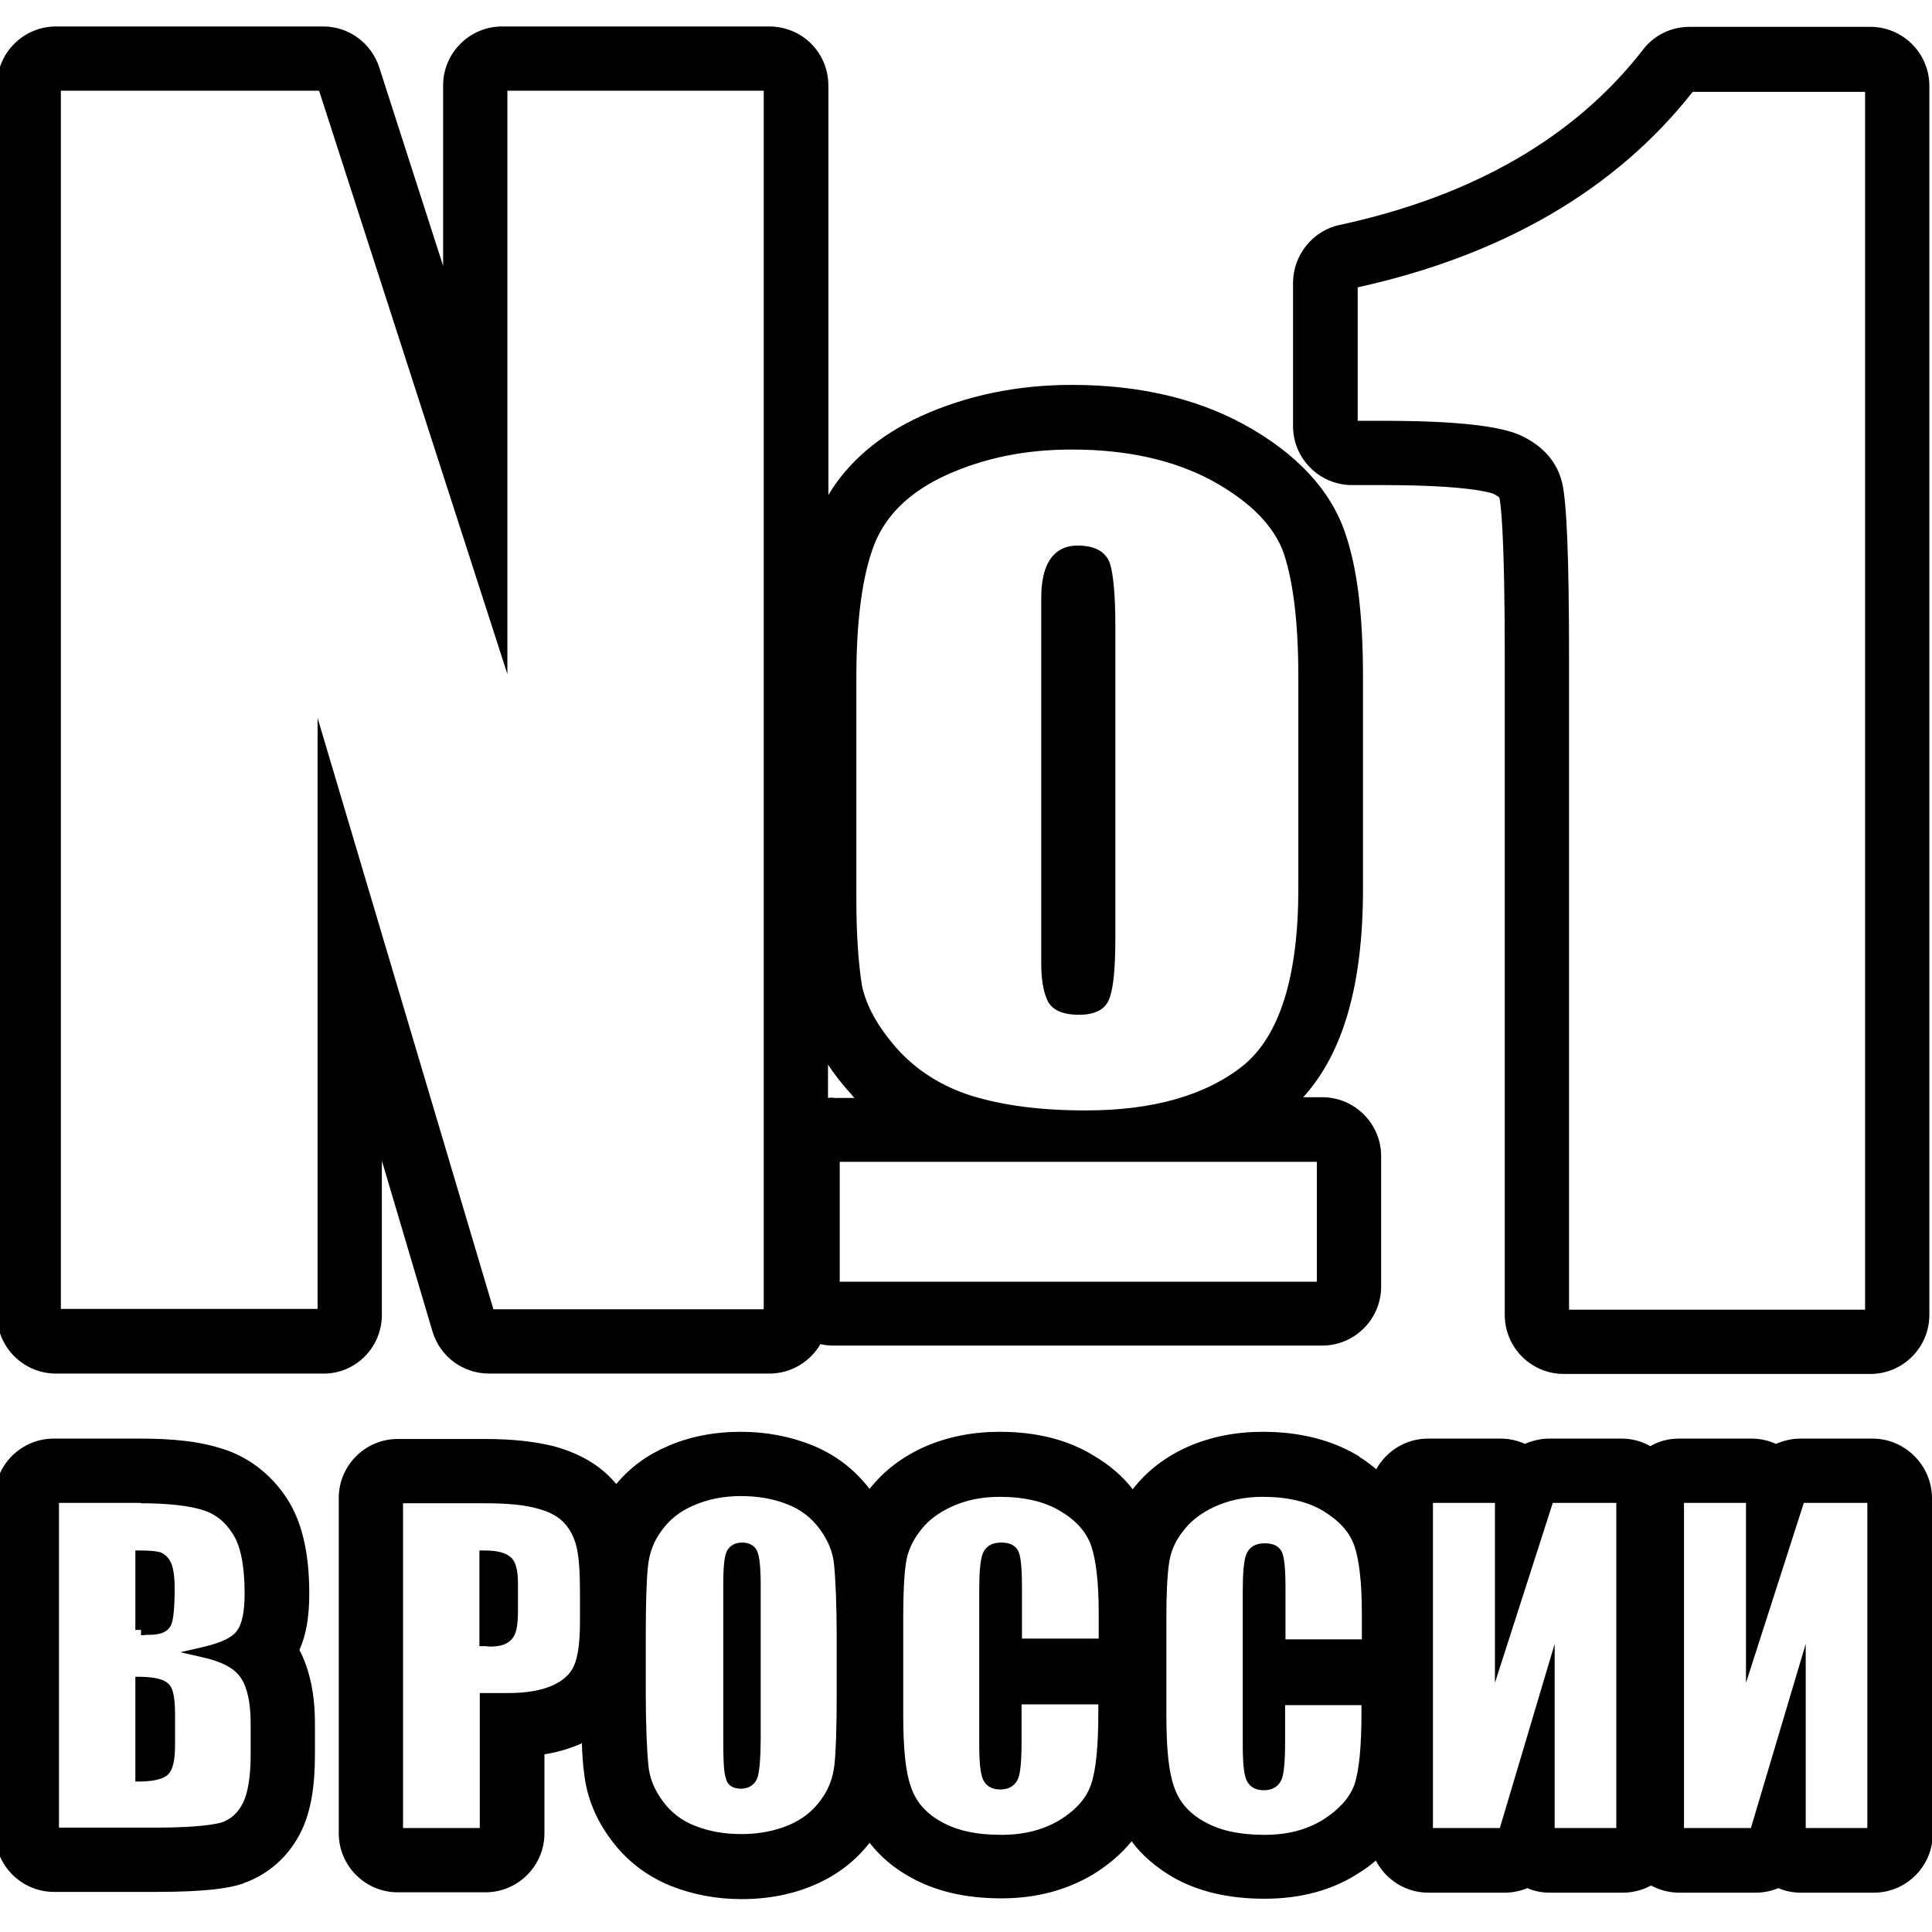
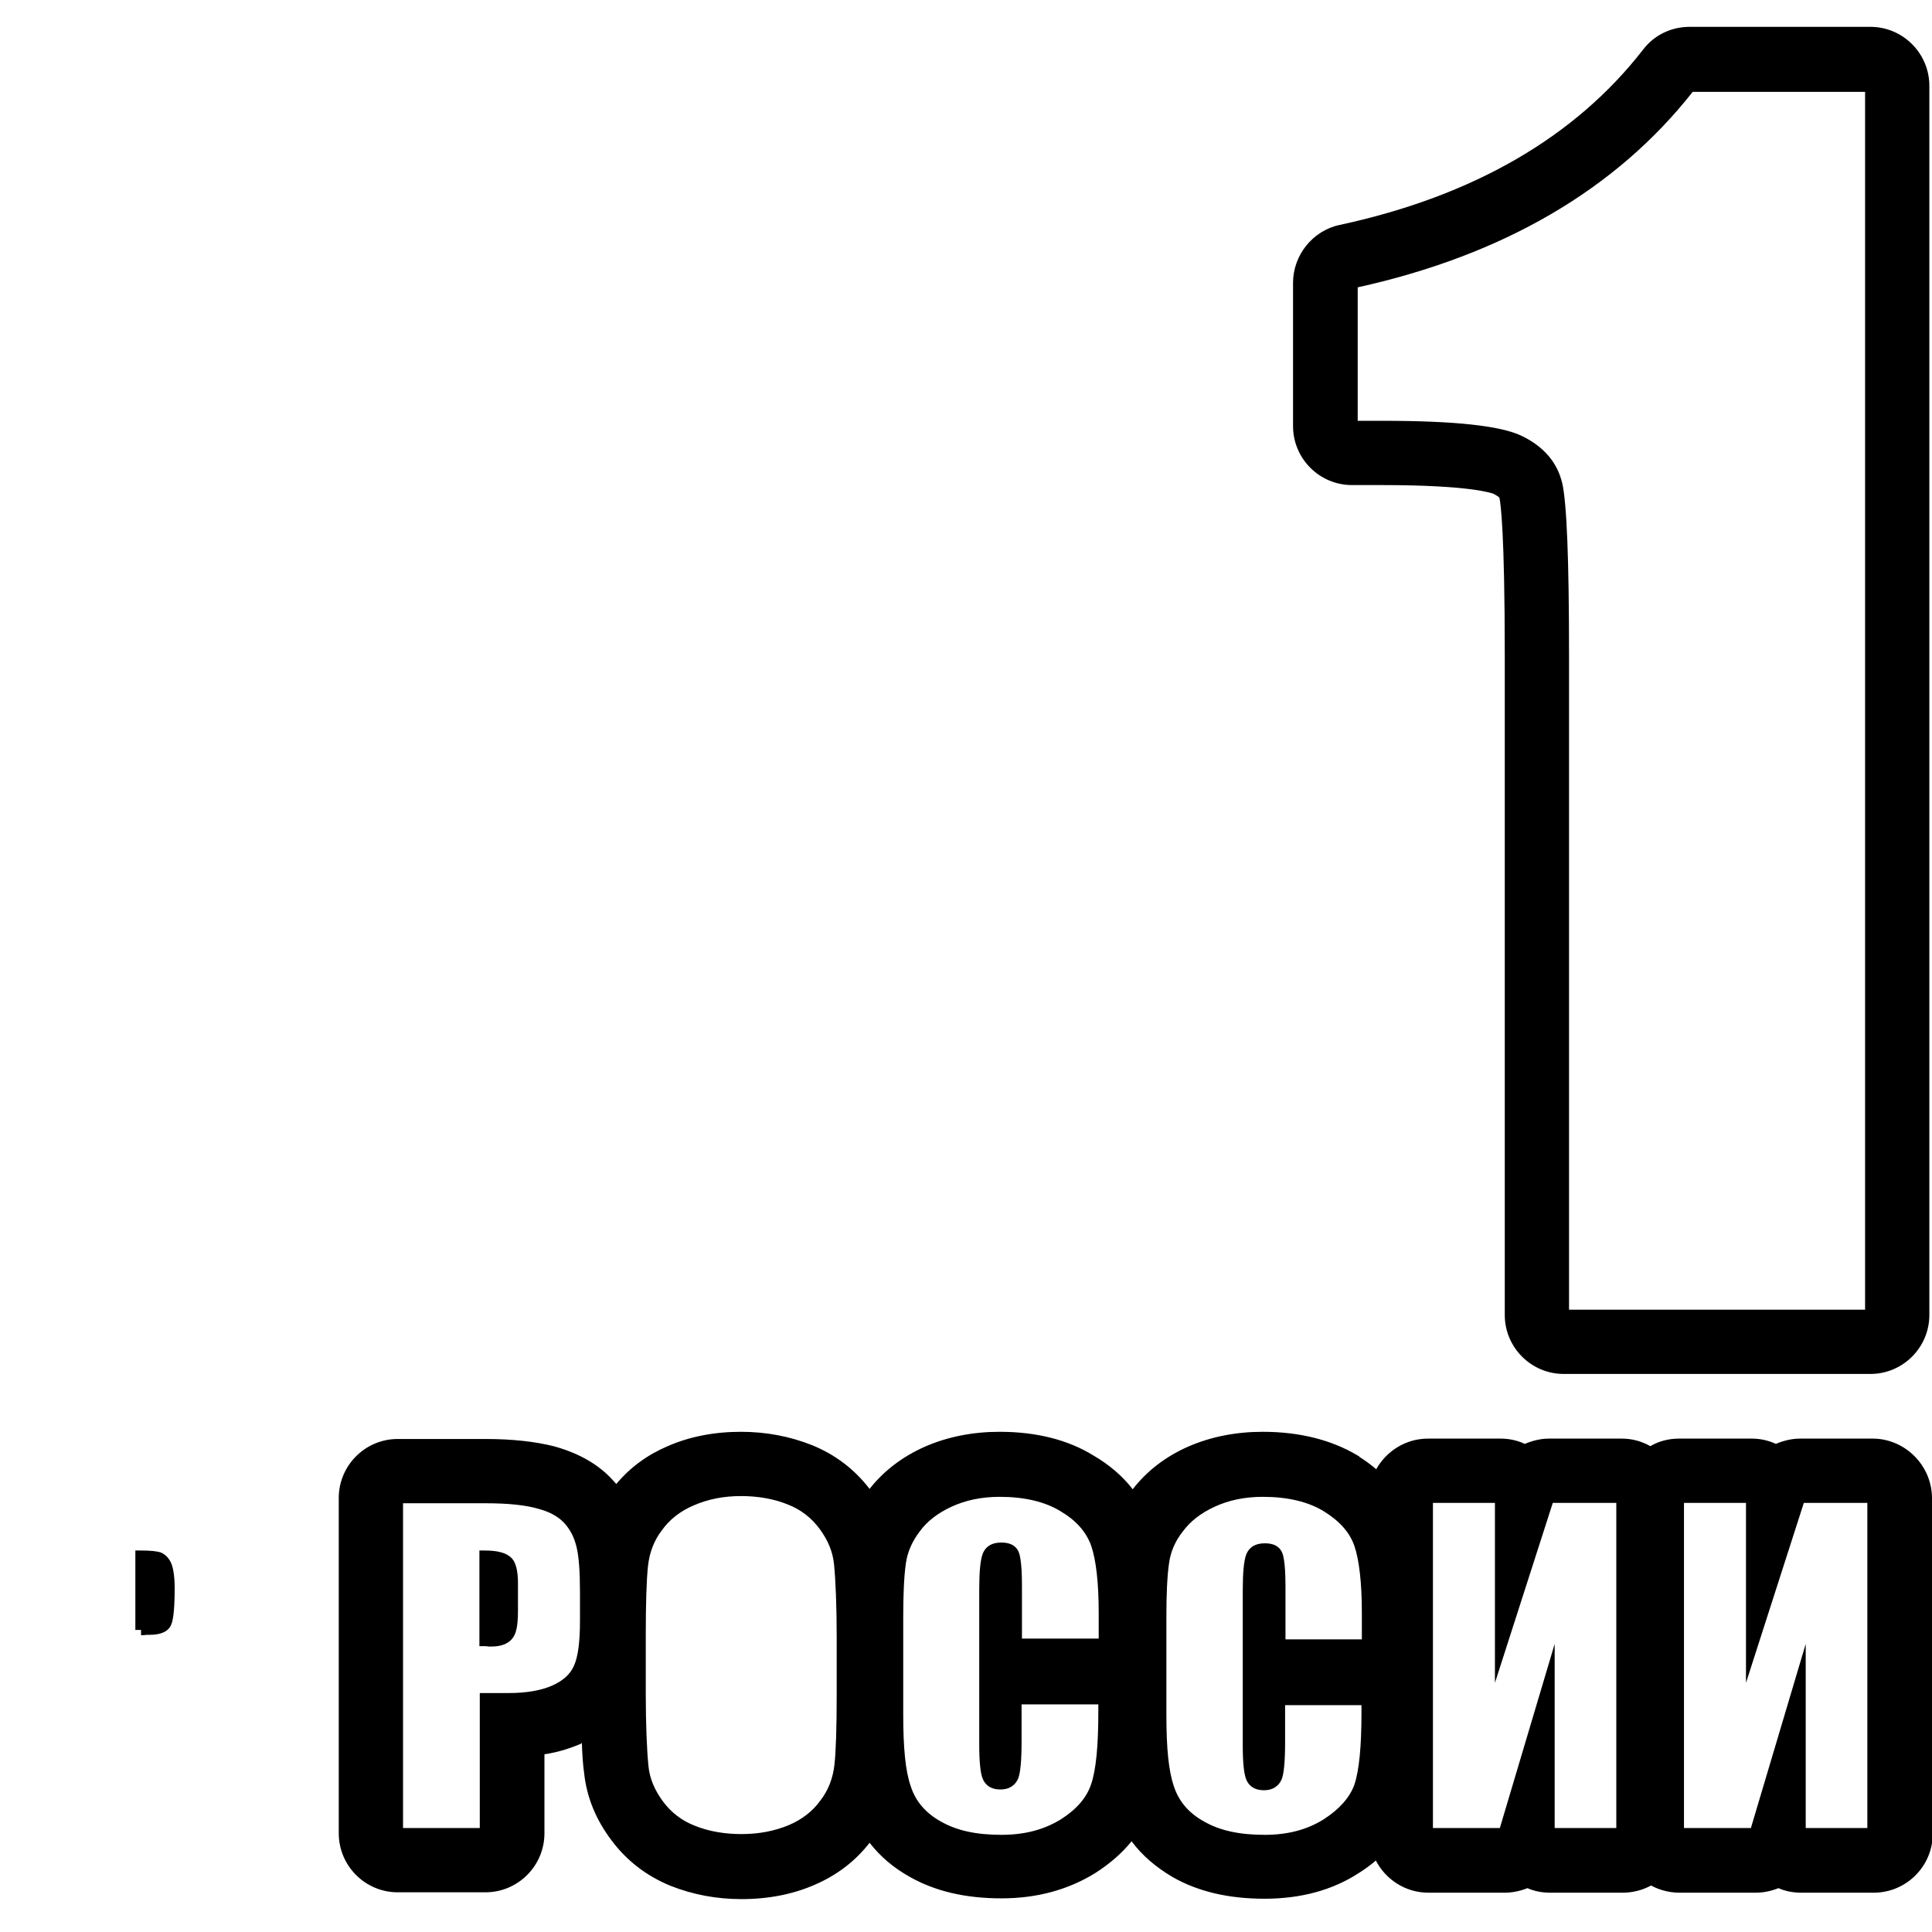
<svg xmlns="http://www.w3.org/2000/svg" version="1.1" id="Слой_1" x="0px" y="0px" viewBox="-42 165.9 511 511" style="enable-background:new -42 165.9 511 511;" xml:space="preserve">
  <g>
-     <path d="M59,513.7v-40.8l13.4,45.2c2,6.6,8,11.1,15,11.1h74.1c5.6,0,10.7-3,13.5-7.8c1.1,0.3,2.4,0.4,3.7,0.4h129   c8.6,0,15.6-7,15.6-15.6v-34.5c0-8.6-7-15.6-15.6-15.6h-5c10.6-11.7,15.8-29.8,15.8-55.1v-56.1c0-16.3-1.5-28.7-4.7-38   c-3.9-11.5-13-21.2-26.9-28.8c-12.7-6.9-27.9-10.4-45.4-10.4c-14.5,0-27.9,2.8-40,8.3c-10.9,5-19.1,12-24.4,20.8l0-108.4   c-0.1-8.7-7-15.5-15.7-15.5H90.8c-8.6,0-15.6,7-15.6,15.6v47.7l-16.9-52.5c-2.1-6.4-8-10.8-14.8-10.8h-70.7   c-8.6,0-15.6,7-15.6,15.6v325.1c0,8.6,7,15.6,15.6,15.6h70.7C52,529.3,59,522.3,59,513.7z M88.5,512.2L42,355.8v156.3h-67.9V189.9   h68.3l49.8,154.3V189.9H160v322.3H88.5z M241.5,284.8c14.6,0,27.1,2.8,37.2,8.3c10,5.5,16.4,12,18.9,19.3   c2.5,7.6,3.8,18.5,3.8,32.5V401c0,23.3-5,39.1-14.8,46.9c-9.9,7.8-23.8,11.7-41.4,11.7c-12,0-21.9-1.3-30.3-3.9   c-7.9-2.5-14.5-6.7-19.7-12.5c-5-5.7-8-11.1-9.2-16.5c-1-6.2-1.5-13.9-1.5-22.9V345c0-15.1,1.6-26.9,4.7-35   c3.1-7.9,9.5-14.1,19.2-18.5C218.4,287,229.2,284.8,241.5,284.8z M177,456.3v-8.8c1.7,2.5,3.5,4.9,5.6,7.2c0.5,0.5,0.9,1.1,1.4,1.6   h-5.3C178.1,456.2,177.6,456.2,177,456.3z M180.1,504.9v-31.7h126.2v31.7H180.1z" />
-     <path d="M243.4,434.3c4.5,0,7.3-1.6,8.2-4.8c0.9-2.7,1.4-7.6,1.4-15.4v-82.9c0-7.6-0.5-13.2-1.4-16.2c-1.1-3.2-4-4.8-8.6-4.8   c-4.4,0-9.6,2.4-9.6,13.9v96.6c0,4,0.5,7.2,1.5,9.5C235.7,432.2,237.8,434.3,243.4,434.3z" />
    <path d="M315.6,294.2h8c23.1,0,28.9,2.1,29.4,2.3c0.4,0.2,1.5,0.8,1.6,1.1c0.3,1.5,1.4,8.9,1.4,41.8v174.3c0,8.6,7,15.6,15.6,15.6   h81.1c8.6,0,15.6-7,15.6-15.6V188.6c0-8.6-7-15.6-15.6-15.6h-47.8c-4.9,0-9.4,2.2-12.3,6c-18,23.2-45,38.8-80.3,46.4   c-7.1,1.5-12.3,8-12.3,15.3v37.9C300,287.2,307,294.2,315.6,294.2z M371.2,293.7c-1.3-5.5-4.9-9.7-10.7-12.5   c-5.6-2.7-17.7-4-36.8-4h-6.6v-35.3c38.5-8.5,68.3-25.9,88.6-51.7h45.6v322.1H373V339.4C373,313.9,372.4,298.9,371.2,293.7z" />
    <path d="M-6.2,576.1V597h1.4h0.1v1.4c0.5,0,1,0,1.5-0.1c0.3,0,0.6,0,0.8,0c2.8,0,4.7-0.8,5.5-2.3c0.5-0.9,1.1-2.9,1.1-10.2   c0-2-0.2-4.7-0.9-6.4c-0.6-1.4-1.6-2.4-2.8-2.9c-1-0.3-2.5-0.5-5.2-0.5H-6.2z" />
-     <path d="M-4.7,609.4l-1.5,0v27.7l1.5,0c3.7-0.1,5.9-0.7,7.2-1.9c1.2-1.2,1.8-3.7,1.8-7.7v-8.2c0-5.6-0.9-7.2-1.6-7.9   C1.5,610.1-0.8,609.5-4.7,609.4z" />
-     <path d="M39.8,587.4c0-11-2-19.2-6-25.3c-4.3-6.5-10.4-11.1-17.6-13.2c-5.4-1.7-12.3-2.5-21-2.5h-23c-8.6,0-15.6,7-15.6,15.6   c0,0.5,0,1.1,0.1,1.7v87c0,8.6,7,15.6,15.6,15.6h26.6c14.4,0,19.9-1.1,23-2.1c0.2,0,0.4-0.1,0.5-0.2c6.8-2.4,12.2-7.3,15.4-14   c2.4-5.1,3.5-11.5,3.5-20v-8.2c0-7.9-1.4-14.3-4.1-19.5C39,598.3,39.8,593.4,39.8,587.4z M11.3,565.2c3.5,1,6.2,3.1,8.2,6.3   c2.1,3.1,3.2,8.4,3.2,15.9c0,4.8-0.7,8.2-2.1,9.9c-1.3,1.8-4.2,3.1-8.8,4.2l-6.1,1.4l6.1,1.4c4.9,1.1,8.3,2.9,9.9,5.4   c1.7,2.5,2.6,6.5,2.6,12.1v8.2c0,5.7-0.7,10-2,12.7c-1.3,2.6-3.1,4.3-5.6,5.2c-1.7,0.5-6.3,1.4-17.9,1.4h-25.2v-85.9h21.6v0.1   C2.2,563.5,7.6,564.1,11.3,565.2z" />
    <path d="M86.2,576h-1.4v25.3h1.4c0.3,0,0.6,0,0.9,0.1c0.3,0,0.6,0,0.8,0c2.6,0,4.4-0.7,5.5-2c1.1-1.2,1.6-3.4,1.6-7.4v-7.3   c0-3.5-0.6-5.8-1.9-6.9C91.8,576.6,89.6,576,86.2,576z" />
-     <path d="M154,639c2.2,0,3.8-1.2,4.4-3.1c0.5-1.7,0.8-5.4,0.8-10.3v-40.7c0-2.3-0.1-6.5-0.8-8.4c-0.6-1.7-2.1-2.6-4.1-2.6   c-1.8,0-3.1,0.7-3.9,2c-0.5,0.8-1.1,2.5-1.1,9v41.4c0,6.9,0.3,8.9,0.7,9.9C150.3,638,151.8,639,154,639z" />
    <path d="M469,649.1V562c-0.1-8.6-7.2-15.6-15.7-15.6h-19.2c-2.1,0-4.3,0.5-6.4,1.4c-1.9-0.9-4.1-1.4-6.4-1.4h-19.2   c-2.8,0-5.4,0.7-7.6,2c-2.3-1.3-4.8-2-7.6-2h-19.2c-2.1,0-4.3,0.5-6.4,1.4c-1.9-0.9-4.1-1.4-6.4-1.4h-19.2c-5.9,0-11,3.3-13.7,8.1   c-1.4-1.2-2.9-2.3-4.5-3.3v-0.1l-0.7-0.4c-6.8-4-15.2-6.1-24.8-6.1c-7.1,0-13.7,1.3-19.7,3.9c-6.1,2.7-11,6.5-14.7,11.3   c-2.7-3.5-6.2-6.5-10.5-9c-6.7-4.1-15-6.2-24.7-6.2c-7.1,0-13.7,1.3-19.7,3.9c-6.1,2.7-11,6.5-14.7,11.2c-4-5.2-9.1-9.1-15.3-11.6   c-5.8-2.3-12.1-3.5-18.7-3.5c-7.2,0-13.7,1.3-19.4,3.8c-5.4,2.3-9.9,5.6-13.6,10c-0.3-0.3-0.6-0.7-0.9-1c-3.6-4-8.7-7-15-8.8   l-0.3-0.1h0c-5.1-1.3-11.1-2-18.5-2H63.2c-8.6,0-15.6,7-15.6,15.6v88.7c0,8.6,7,15.6,15.6,15.6h23.2c8.6,0,15.6-7,15.6-15.6v-20.9   c3.3-0.5,6.3-1.4,9.2-2.6c0.3-0.1,0.5-0.2,0.7-0.4c0.1,3.2,0.3,5.9,0.6,8c0.7,6.5,3.2,12.4,7.2,17.7c4,5.4,9.3,9.5,15.7,12.1   c5.8,2.3,12.1,3.5,18.7,3.5c7.2,0,13.7-1.3,19.4-3.8c5.8-2.5,10.7-6.2,14.5-11.1c2.8,3.6,6.3,6.6,10.6,9c6.7,3.8,14.7,5.7,24.3,5.7   c9.4,0,17.7-2.3,24.8-6.7c3.9-2.5,7.1-5.3,9.6-8.4c2.8,3.8,6.5,6.9,10.9,9.5c6.7,3.8,14.7,5.7,24.3,5.7c9.6,0,18-2.3,24.9-6.8   c1.6-1,3.1-2.1,4.5-3.3c2.6,5,7.8,8.5,13.9,8.5h20.2c2,0,4-0.4,6-1.2c1.8,0.8,3.8,1.2,6,1.2h19.2c2.7,0,5.3-0.7,7.5-1.9   c2.2,1.2,4.8,1.9,7.5,1.9h20.2c2,0,4-0.4,6-1.2c1.8,0.8,3.8,1.2,6,1.2h19.2c8.6,0,15.6-7,15.6-15.6   C469.1,650.3,469.1,649.7,469,649.1z M421.1,649.4h-17.7v-86h16.4V611l15.3-47.6h16.8v86h-16.3v-48.7L421.1,649.4z M354.7,649.4   H337v-86h16.4V611l15.3-47.6h16.8v86h-16.3v-48.7L354.7,649.4z M308.1,647.1c-4.3,2.7-9.4,4.1-15.6,4.1c-6.6,0-11.8-1.1-16-3.5   c-4-2.2-6.7-5.3-8-9.3c-1.4-4-2-10-2-19v-25.9c0-5.7,0.2-10.7,0.7-14.1c0.4-3,1.6-5.9,3.7-8.5c1.9-2.6,4.7-4.8,8.4-6.5   c3.7-1.7,7.9-2.6,12.7-2.6c6.6,0,12,1.3,16.1,3.8c4.2,2.6,6.8,5.5,8.1,9.1c1.3,3.8,2,9.8,2,17.8v7H298v-14c0-6.9-0.7-8.5-0.9-9   c-1.1-2.4-3.7-2.4-4.6-2.4c-3.2,0-4.4,1.7-4.9,3c-0.6,1.6-0.9,4.8-0.9,9.3v41.2c0,4.4,0.3,7.4,0.9,8.9c0.5,1.3,1.7,2.9,4.7,2.9   c2.8,0,4.1-1.5,4.7-2.9c0.6-1.5,0.9-4.8,0.9-9.8v-9.8h20.2v2c0,8.9-0.6,15.3-1.9,19.1C315,641.3,312.3,644.4,308.1,647.1z    M248.6,599.3h-20.3v-14c0-6.9-0.7-8.5-0.9-9c-1.1-2.4-3.7-2.4-4.6-2.4c-3.2,0-4.4,1.7-4.9,3c-0.6,1.6-0.9,4.8-0.9,9.3v41.2   c0,4.4,0.3,7.4,0.9,8.9c0.5,1.3,1.7,2.9,4.7,2.9c2.8,0,4.1-1.5,4.7-2.9c0.6-1.5,0.9-4.8,0.9-9.8v-9.8h20.3v2   c0,8.9-0.6,15.3-1.9,19.1c-1.2,3.6-3.8,6.6-8,9.3c-4.4,2.7-9.5,4.1-15.7,4.1c-6.6,0-11.8-1.1-16-3.5c-4-2.2-6.7-5.3-8-9.3   c-1.4-4-2-10-2-19v-25.9c0-5.7,0.2-10.7,0.7-14.1c0.4-3,1.7-5.9,3.7-8.5c1.9-2.6,4.7-4.8,8.4-6.5c3.7-1.7,7.9-2.6,12.7-2.6   c6.6,0,12,1.3,16.1,3.8c4.2,2.5,6.8,5.5,8.1,9.1c1.3,3.8,2,9.8,2,17.8V599.3z M154,561.6c4.4,0,8.6,0.7,12.3,2.2   c3.4,1.3,6.3,3.5,8.5,6.5c2.2,3,3.5,6.1,3.8,9.4c0.4,4,0.7,10.9,0.7,19V614c0,8.8-0.2,15.1-0.6,18.7c-0.4,3.5-1.6,6.7-3.7,9.4   c-2,2.8-4.8,5-8.3,6.5c-3.8,1.6-8,2.4-12.6,2.4c-4.4,0-8.6-0.7-12.3-2.2c-3.4-1.3-6.3-3.5-8.5-6.5c-2.2-3-3.5-6.1-3.8-9.4   c-0.4-4-0.7-10.9-0.7-19v-15.2c0-8.8,0.2-15.1,0.6-18.7c0.4-3.5,1.6-6.7,3.7-9.4c2-2.8,4.8-5,8.3-6.5   C145.3,562.4,149.4,561.6,154,561.6z M111.4,587v7.7c0,5.4-0.5,9.4-1.6,11.8c-1,2.3-3,4-5.7,5.2c-2.9,1.3-6.8,2-11.6,2h-7.6v35.7   H64.6v-85.9h21.8c6.1,0,10.8,0.5,14.1,1.5c3,0.8,5.3,2.1,6.9,3.9c1.5,1.7,2.5,3.7,3.1,6.2C111.1,577.6,111.4,581.5,111.4,587z" />
  </g>
</svg>